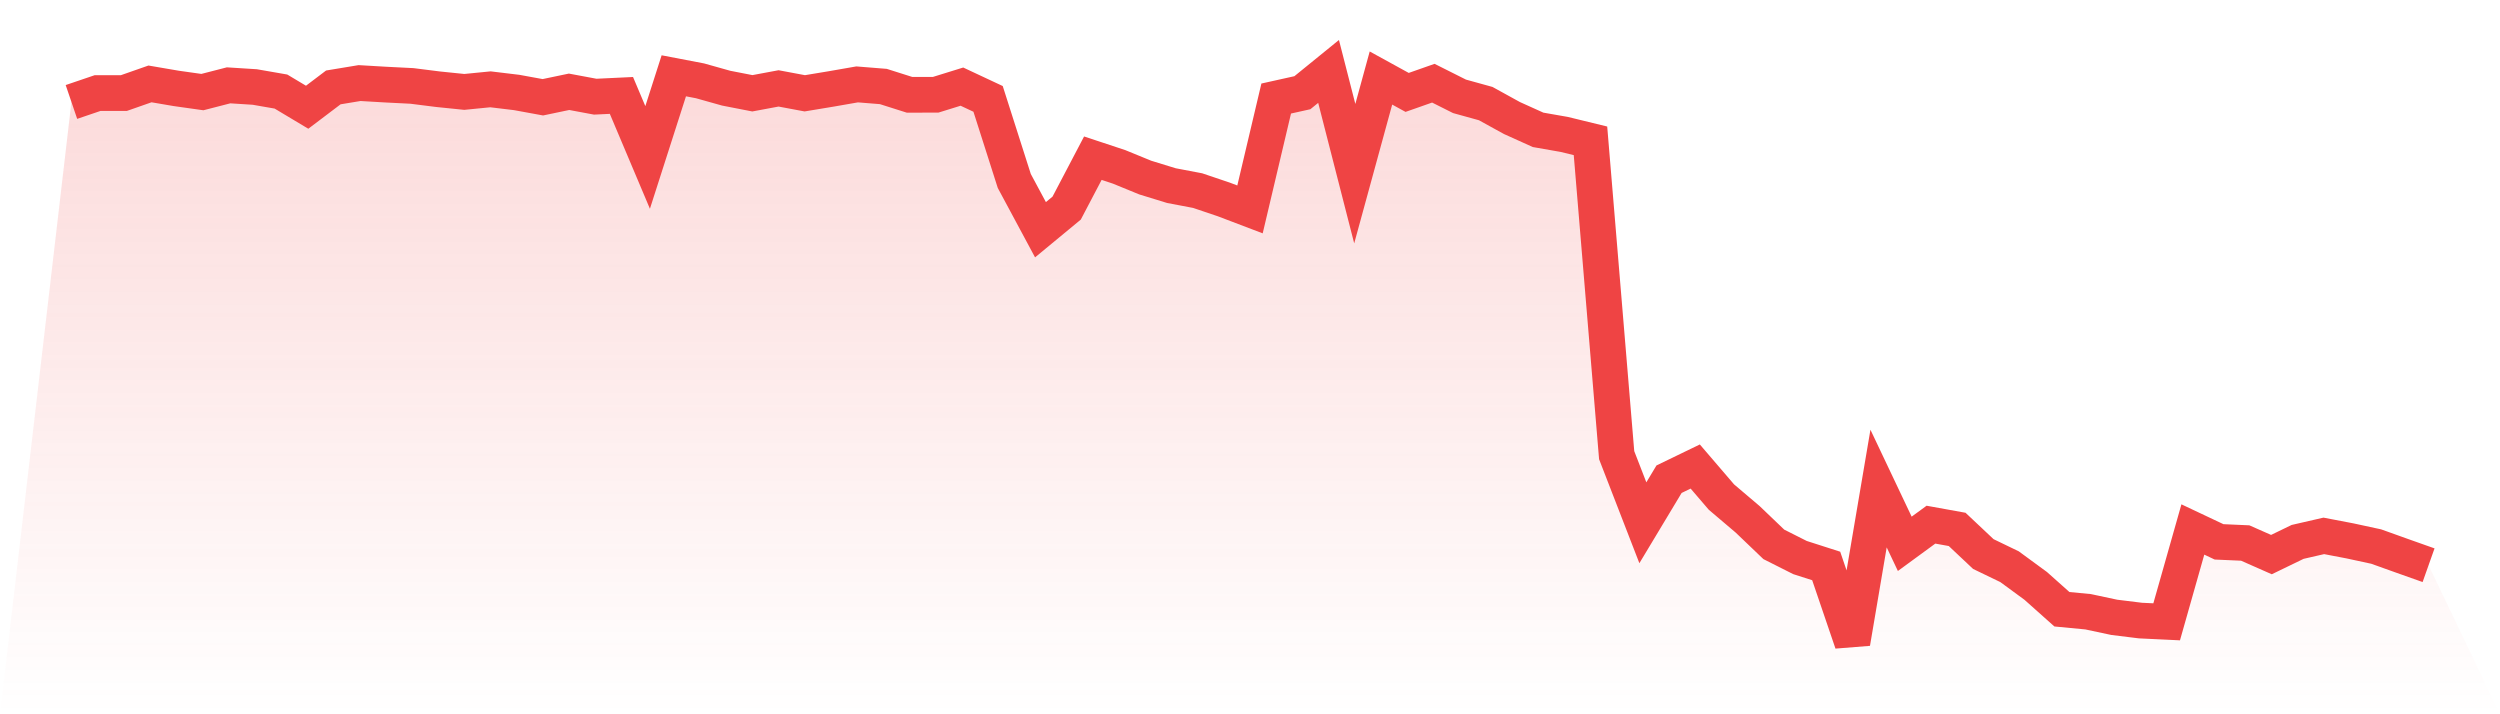
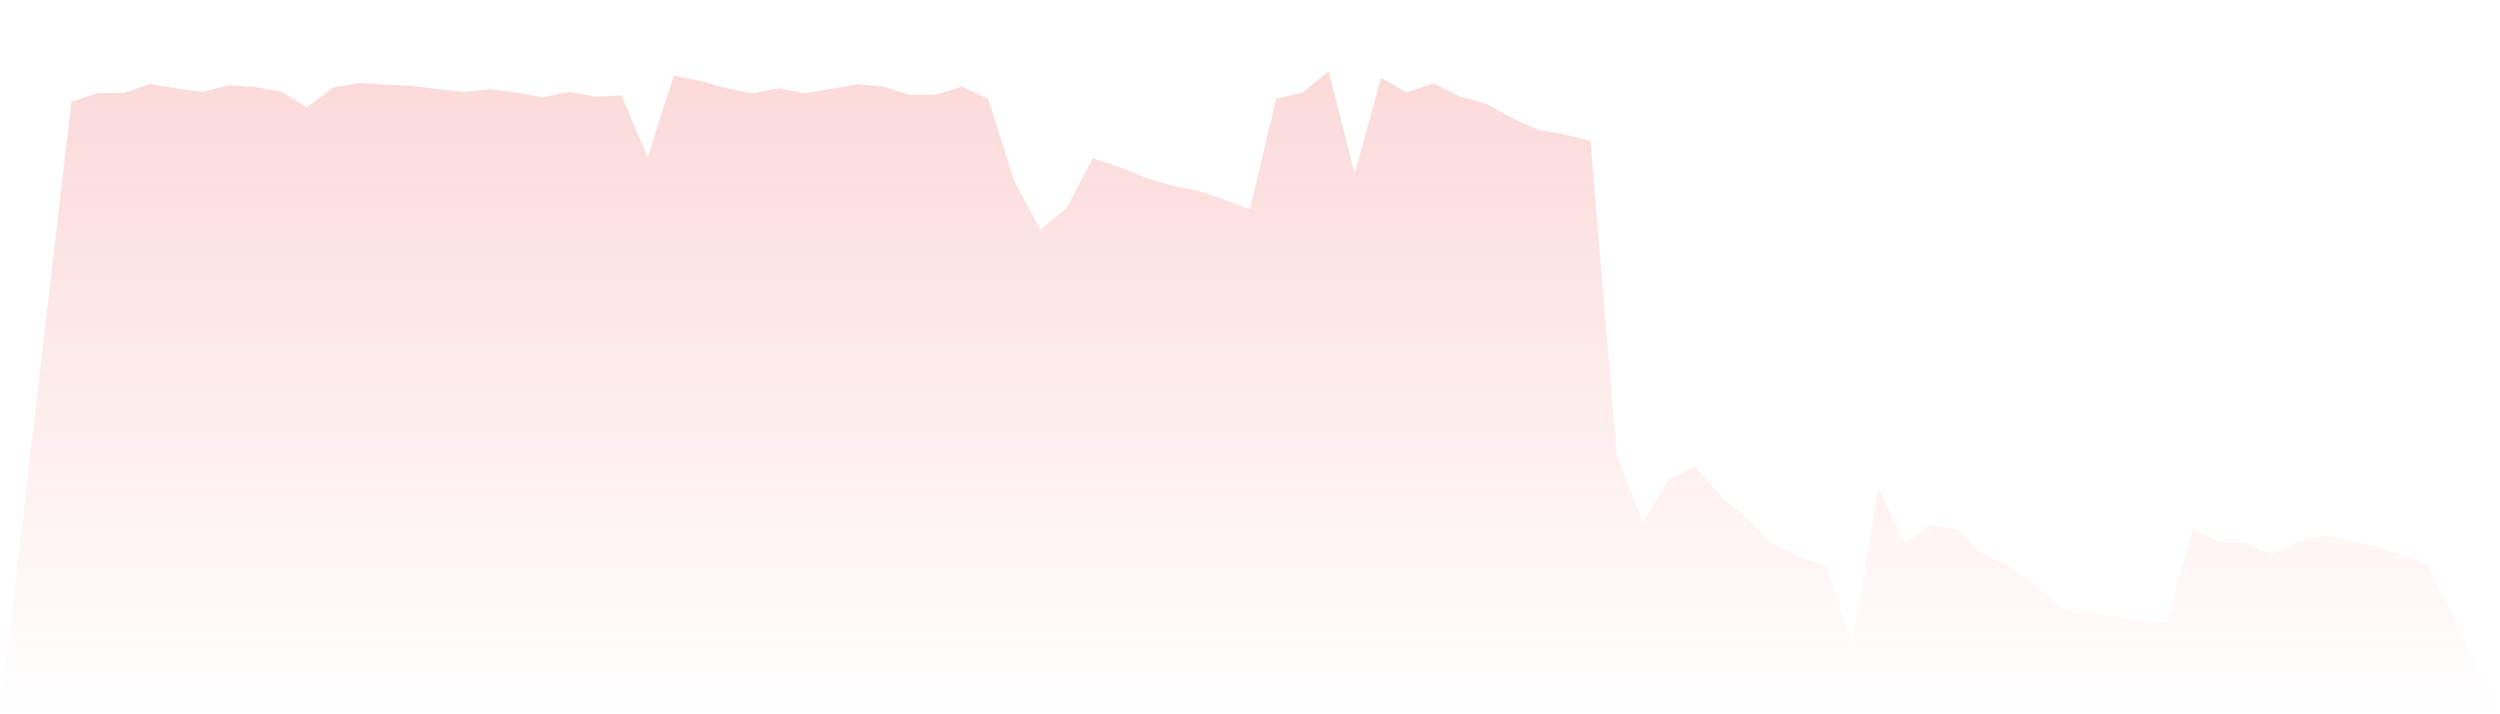
<svg xmlns="http://www.w3.org/2000/svg" viewBox="0 0 140 40">
  <defs>
    <linearGradient id="gradient" x1="0" x2="0" y1="0" y2="1">
      <stop offset="0%" stop-color="#ef4444" stop-opacity="0.2" />
      <stop offset="100%" stop-color="#ef4444" stop-opacity="0" />
    </linearGradient>
  </defs>
  <path d="M4,5.71 L4,5.71 L5.467,5.211 L6.933,5.213 L8.4,4.699 L9.867,4.95 L11.333,5.157 L12.8,4.779 L14.267,4.872 L15.733,5.127 L17.2,6.005 L18.667,4.895 L20.133,4.652 L21.6,4.738 L23.067,4.812 L24.533,4.997 L26,5.147 L27.467,5.002 L28.933,5.179 L30.4,5.447 L31.867,5.14 L33.333,5.414 L34.8,5.344 L36.267,8.817 L37.733,4.245 L39.2,4.526 L40.667,4.938 L42.133,5.224 L43.6,4.95 L45.067,5.225 L46.533,4.982 L48,4.726 L49.467,4.844 L50.933,5.309 L52.4,5.306 L53.867,4.851 L55.333,5.538 L56.8,10.134 L58.267,12.865 L59.733,11.654 L61.2,8.858 L62.667,9.344 L64.133,9.944 L65.6,10.395 L67.067,10.674 L68.533,11.169 L70,11.727 L71.467,5.518 L72.933,5.192 L74.4,4 L75.867,9.725 L77.333,4.369 L78.8,5.175 L80.267,4.659 L81.733,5.395 L83.2,5.801 L84.667,6.609 L86.133,7.271 L87.6,7.528 L89.067,7.886 L90.533,25.489 L92,29.275 L93.467,26.835 L94.933,26.125 L96.4,27.836 L97.867,29.081 L99.333,30.484 L100.8,31.223 L102.267,31.694 L103.733,36 L105.2,27.359 L106.667,30.454 L108.133,29.381 L109.6,29.646 L111.067,31.027 L112.533,31.735 L114,32.81 L115.467,34.118 L116.933,34.258 L118.4,34.571 L119.867,34.752 L121.333,34.822 L122.8,29.651 L124.267,30.344 L125.733,30.409 L127.2,31.057 L128.667,30.346 L130.133,30.009 L131.6,30.29 L133.067,30.607 L134.533,31.132 L136,31.652 L140,40 L0,40 z" fill="url(#gradient)" />
-   <path d="M4,5.71 L4,5.71 L5.467,5.211 L6.933,5.213 L8.4,4.699 L9.867,4.95 L11.333,5.157 L12.8,4.779 L14.267,4.872 L15.733,5.127 L17.2,6.005 L18.667,4.895 L20.133,4.652 L21.6,4.738 L23.067,4.812 L24.533,4.997 L26,5.147 L27.467,5.002 L28.933,5.179 L30.4,5.447 L31.867,5.14 L33.333,5.414 L34.8,5.344 L36.267,8.817 L37.733,4.245 L39.2,4.526 L40.667,4.938 L42.133,5.224 L43.6,4.95 L45.067,5.225 L46.533,4.982 L48,4.726 L49.467,4.844 L50.933,5.309 L52.4,5.306 L53.867,4.851 L55.333,5.538 L56.8,10.134 L58.267,12.865 L59.733,11.654 L61.2,8.858 L62.667,9.344 L64.133,9.944 L65.6,10.395 L67.067,10.674 L68.533,11.169 L70,11.727 L71.467,5.518 L72.933,5.192 L74.4,4 L75.867,9.725 L77.333,4.369 L78.8,5.175 L80.267,4.659 L81.733,5.395 L83.2,5.801 L84.667,6.609 L86.133,7.271 L87.6,7.528 L89.067,7.886 L90.533,25.489 L92,29.275 L93.467,26.835 L94.933,26.125 L96.4,27.836 L97.867,29.081 L99.333,30.484 L100.8,31.223 L102.267,31.694 L103.733,36 L105.2,27.359 L106.667,30.454 L108.133,29.381 L109.6,29.646 L111.067,31.027 L112.533,31.735 L114,32.81 L115.467,34.118 L116.933,34.258 L118.4,34.571 L119.867,34.752 L121.333,34.822 L122.8,29.651 L124.267,30.344 L125.733,30.409 L127.2,31.057 L128.667,30.346 L130.133,30.009 L131.6,30.29 L133.067,30.607 L134.533,31.132 L136,31.652" fill="none" stroke="#ef4444" stroke-width="2" />
</svg>